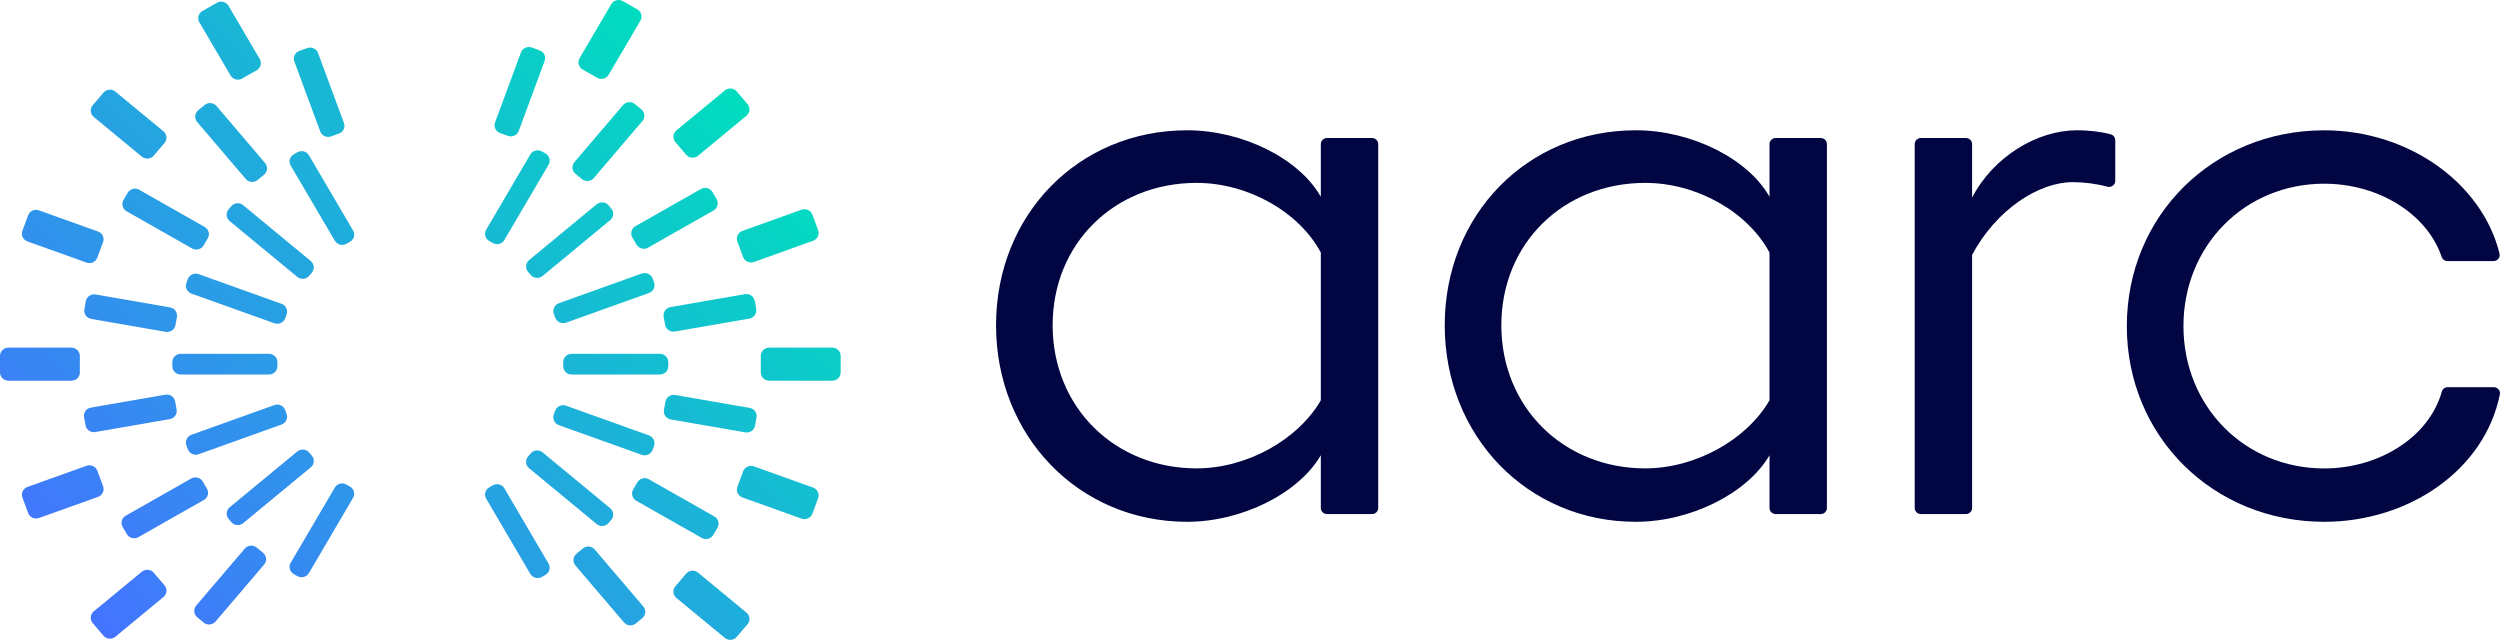
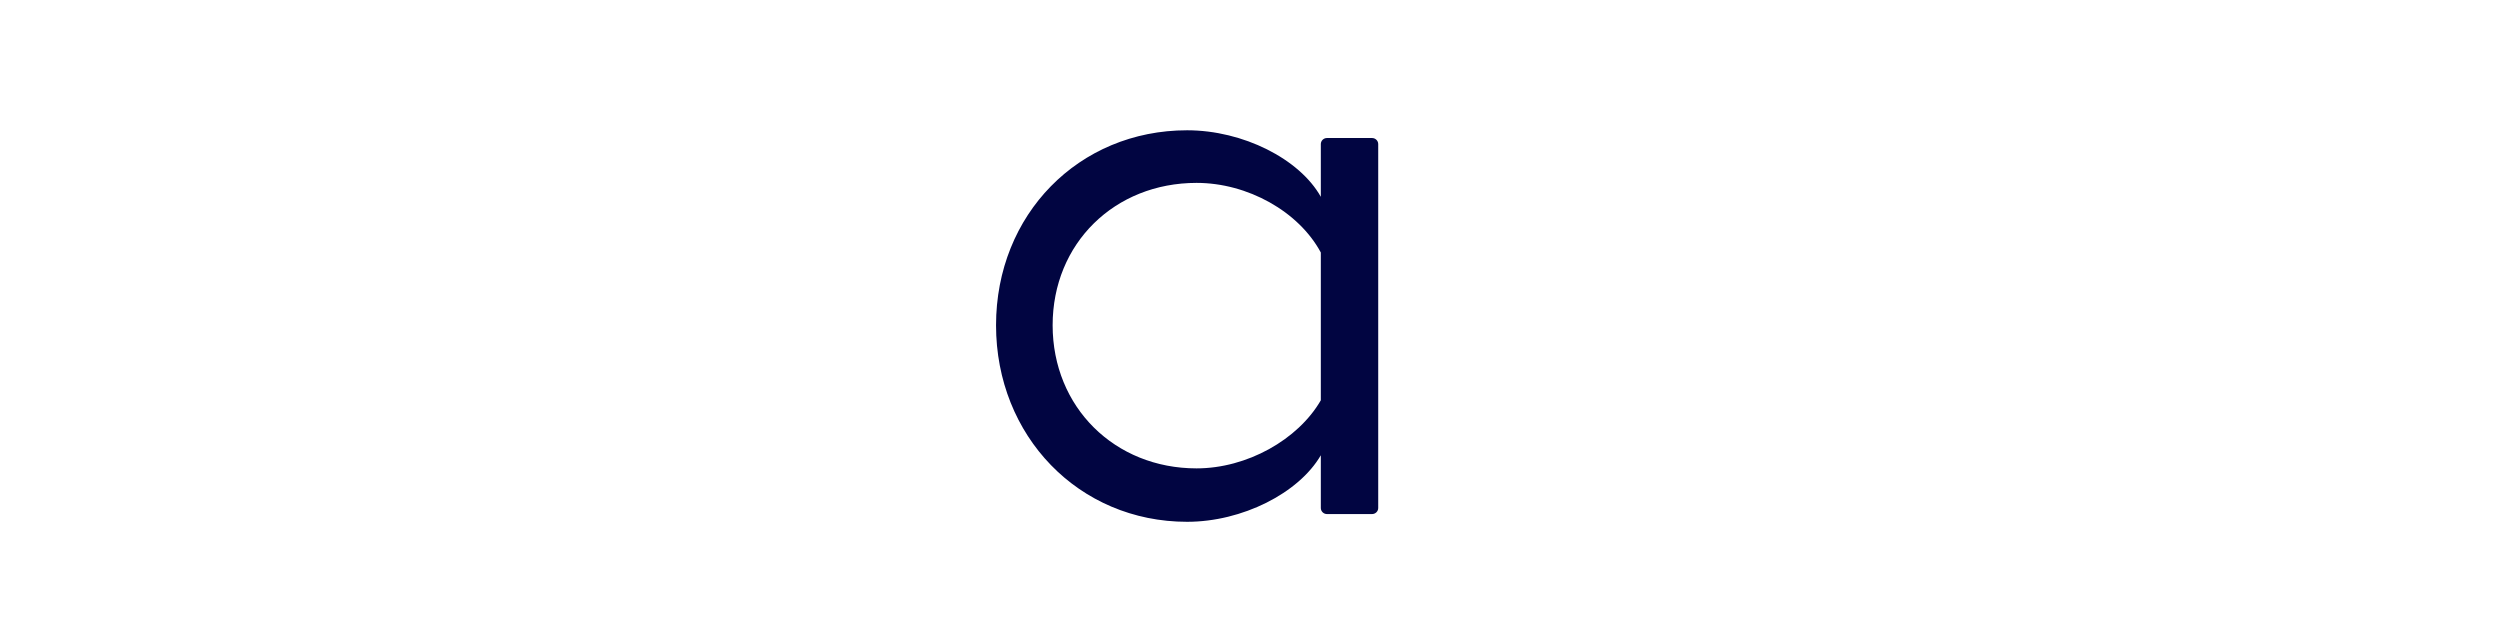
<svg xmlns="http://www.w3.org/2000/svg" width="168" height="43" viewBox="0 0 168 43" fill="none">
  <g clip-path="url(#clip0_637_9122)">
    <path d="M92.203 9.275H89.171C88.944 9.275 88.759 9.458 88.759 9.681V13.226C87.332 10.678 83.527 8.755 79.775 8.755C72.481 8.755 66.934 14.422 66.934 21.858C66.934 29.294 72.483 35.065 79.775 35.065C83.473 35.065 87.279 33.142 88.759 30.593V34.139C88.759 34.362 88.944 34.545 89.171 34.545H92.203C92.43 34.545 92.616 34.362 92.616 34.139V9.681C92.616 9.458 92.43 9.275 92.203 9.275ZM88.759 26.9C87.227 29.552 83.791 31.475 80.408 31.475C74.912 31.475 70.737 27.367 70.737 21.856C70.737 16.345 74.912 12.29 80.408 12.29C83.843 12.29 87.279 14.213 88.759 16.969V26.9Z" fill="#010541" />
-     <path d="M122.355 9.275H119.324C119.097 9.275 118.911 9.458 118.911 9.681V13.226C117.485 10.678 113.679 8.755 109.927 8.755C102.634 8.755 97.086 14.422 97.086 21.858C97.086 29.294 102.636 35.065 109.927 35.065C113.625 35.065 117.431 33.142 118.911 30.593V34.139C118.911 34.362 119.097 34.545 119.324 34.545H122.355C122.583 34.545 122.768 34.362 122.768 34.139V9.681C122.768 9.458 122.583 9.275 122.355 9.275ZM118.911 26.9C117.378 29.552 113.943 31.475 110.561 31.475C105.065 31.475 100.89 27.367 100.89 21.856C100.89 16.345 105.065 12.29 110.561 12.29C113.995 12.29 117.431 14.213 118.911 16.969V26.9Z" fill="#010541" />
-     <path d="M142.145 9.417V12.156C142.145 12.427 141.883 12.617 141.619 12.546C140.851 12.341 140.019 12.24 139.29 12.24C137.018 12.24 134.164 14.059 132.525 17.127V34.139C132.525 34.362 132.34 34.545 132.113 34.545H129.081C128.854 34.545 128.668 34.362 128.668 34.139V9.681C128.668 9.458 128.854 9.275 129.081 9.275H132.113C132.34 9.275 132.525 9.458 132.525 9.681V13.279C133.951 10.524 136.911 8.755 139.555 8.755C140.448 8.755 141.266 8.867 141.848 9.027C142.023 9.076 142.143 9.237 142.143 9.417H142.145Z" fill="#010541" />
-     <path d="M142.924 21.911C142.924 14.475 148.738 8.757 156.188 8.757C161.808 8.757 166.784 12.254 167.969 17.044C168.033 17.3 167.832 17.545 167.566 17.545H164.464C164.287 17.545 164.136 17.43 164.08 17.265C163.112 14.396 159.872 12.345 156.186 12.345C150.849 12.345 146.728 16.506 146.728 21.913C146.728 27.32 150.849 31.479 156.186 31.479C159.827 31.479 163.218 29.424 164.093 26.309C164.142 26.136 164.305 26.019 164.487 26.019H167.585C167.845 26.019 168.041 26.254 167.991 26.504C166.963 31.594 161.872 35.065 156.186 35.065C148.736 35.065 142.922 29.345 142.922 21.911H142.924Z" fill="#010541" />
-     <path d="M22.504 16.183L19.536 11.127C19.381 10.863 19.474 10.52 19.743 10.368L19.988 10.23C20.256 10.078 20.605 10.169 20.76 10.433L23.728 15.489C23.883 15.753 23.79 16.096 23.521 16.248L23.276 16.386C23.008 16.539 22.659 16.447 22.504 16.183ZM33.894 16.131L36.862 11.072C37.017 10.809 36.924 10.465 36.656 10.313L36.41 10.175C36.142 10.023 35.793 10.114 35.638 10.378L32.67 15.436C32.516 15.7 32.608 16.043 32.877 16.195L33.122 16.334C33.391 16.486 33.739 16.394 33.894 16.131ZM19.165 21.392L19.262 21.13C19.367 20.843 19.216 20.522 18.923 20.417L13.347 18.421C13.056 18.317 12.73 18.465 12.622 18.754L12.525 19.016C12.42 19.302 12.571 19.623 12.864 19.729L18.44 21.724C18.731 21.828 19.057 21.68 19.165 21.392ZM20.773 18.537L20.954 18.323C21.154 18.09 21.123 17.737 20.884 17.54L16.339 13.787C16.102 13.59 15.743 13.621 15.543 13.856L15.361 14.069C15.161 14.303 15.192 14.656 15.431 14.853L19.976 18.606C20.213 18.803 20.572 18.772 20.773 18.537ZM43.854 30.232L43.951 29.97C44.057 29.684 43.906 29.363 43.613 29.258L38.036 27.262C37.745 27.158 37.419 27.306 37.312 27.595L37.215 27.857C37.11 28.143 37.26 28.464 37.553 28.569L43.13 30.565C43.421 30.669 43.747 30.521 43.854 30.232ZM44.911 24.612V24.334C44.911 24.027 44.657 23.777 44.346 23.777H38.414C38.102 23.777 37.849 24.027 37.849 24.334V24.612C37.849 24.919 38.102 25.168 38.414 25.168H44.346C44.657 25.168 44.911 24.919 44.911 24.612ZM38.038 21.684L43.615 19.688C43.906 19.584 44.059 19.264 43.953 18.975L43.856 18.713C43.751 18.427 43.425 18.277 43.132 18.38L37.556 20.376C37.264 20.48 37.112 20.801 37.217 21.089L37.314 21.351C37.419 21.637 37.745 21.787 38.038 21.684ZM36.462 18.545L41.006 14.792C41.244 14.595 41.277 14.244 41.076 14.009L40.895 13.795C40.695 13.562 40.338 13.529 40.098 13.726L35.554 17.479C35.316 17.676 35.283 18.027 35.483 18.262L35.665 18.476C35.865 18.709 36.222 18.742 36.462 18.545ZM36.41 38.771L36.656 38.633C36.924 38.48 37.017 38.137 36.862 37.873L33.894 32.815C33.739 32.551 33.391 32.46 33.122 32.612L32.877 32.75C32.608 32.902 32.516 33.246 32.67 33.51L35.638 38.568C35.793 38.831 36.142 38.923 36.41 38.771ZM20.758 38.513L23.726 33.457C23.881 33.193 23.788 32.85 23.519 32.697L23.274 32.559C23.006 32.407 22.657 32.498 22.502 32.762L19.534 37.818C19.379 38.082 19.472 38.425 19.741 38.578L19.986 38.716C20.254 38.868 20.603 38.777 20.758 38.513ZM40.895 35.148L41.076 34.935C41.277 34.702 41.246 34.348 41.006 34.151L36.462 30.399C36.224 30.202 35.865 30.232 35.665 30.468L35.483 30.681C35.283 30.915 35.314 31.268 35.554 31.465L40.098 35.217C40.336 35.414 40.695 35.384 40.895 35.148ZM18.643 24.612V24.334C18.643 24.027 18.389 23.777 18.077 23.777H12.146C11.834 23.777 11.58 24.027 11.58 24.334V24.612C11.58 24.919 11.834 25.168 12.146 25.168H18.077C18.389 25.168 18.643 24.919 18.643 24.612ZM16.341 35.156L20.886 31.404C21.123 31.207 21.156 30.856 20.956 30.62L20.774 30.407C20.574 30.173 20.217 30.141 19.978 30.338L15.433 34.09C15.196 34.287 15.163 34.639 15.363 34.874L15.545 35.087C15.745 35.321 16.102 35.353 16.341 35.156ZM13.347 30.525L18.923 28.529C19.214 28.425 19.367 28.104 19.262 27.816L19.165 27.554C19.059 27.268 18.733 27.117 18.44 27.221L12.864 29.217C12.573 29.321 12.42 29.641 12.525 29.93L12.622 30.192C12.728 30.478 13.054 30.628 13.347 30.525ZM22.244 9.168L22.774 8.977C23.065 8.873 23.218 8.553 23.113 8.264L21.373 3.562C21.268 3.275 20.942 3.125 20.649 3.229L20.118 3.42C19.827 3.523 19.674 3.844 19.78 4.132L21.52 8.835C21.625 9.121 21.951 9.271 22.244 9.168ZM34.86 8.798L36.6 4.096C36.705 3.809 36.555 3.489 36.261 3.383L35.731 3.192C35.44 3.087 35.114 3.237 35.007 3.525L33.267 8.228C33.162 8.514 33.312 8.835 33.605 8.94L34.136 9.131C34.427 9.237 34.753 9.087 34.86 8.798ZM13.681 16.494L13.964 16.013C14.119 15.749 14.026 15.406 13.758 15.253L9.353 12.752C9.085 12.599 8.736 12.691 8.581 12.955L8.299 13.436C8.144 13.7 8.237 14.043 8.505 14.195L12.909 16.697C13.178 16.849 13.526 16.758 13.681 16.494ZM11.791 21.848L11.89 21.3C11.943 21 11.737 20.709 11.432 20.657L6.423 19.787C6.117 19.735 5.822 19.938 5.768 20.238L5.669 20.786C5.616 21.087 5.822 21.377 6.128 21.43L11.136 22.299C11.442 22.352 11.737 22.149 11.791 21.848ZM17.311 12.096L17.745 11.739C17.982 11.541 18.015 11.19 17.815 10.955L14.548 7.123C14.348 6.89 13.991 6.857 13.751 7.054L13.318 7.411C13.081 7.608 13.047 7.96 13.248 8.195L16.515 12.027C16.715 12.26 17.072 12.293 17.311 12.096ZM45.351 22.279L50.359 21.41C50.665 21.357 50.871 21.067 50.818 20.766L50.719 20.218C50.665 19.917 50.37 19.714 50.064 19.767L45.056 20.636C44.75 20.689 44.544 20.979 44.597 21.28L44.696 21.828C44.75 22.129 45.045 22.332 45.351 22.279ZM43.549 16.644L47.953 14.143C48.221 13.99 48.314 13.647 48.16 13.383L47.877 12.902C47.722 12.638 47.373 12.547 47.105 12.699L42.701 15.2C42.432 15.353 42.34 15.696 42.494 15.96L42.777 16.441C42.932 16.705 43.281 16.797 43.549 16.644ZM39.902 11.966L43.169 8.134C43.369 7.901 43.338 7.548 43.099 7.351L42.666 6.993C42.428 6.796 42.069 6.827 41.869 7.062L38.602 10.894C38.402 11.127 38.433 11.481 38.672 11.678L39.105 12.035C39.343 12.232 39.702 12.201 39.902 11.966ZM50.739 28.604L50.838 28.056C50.892 27.755 50.686 27.465 50.38 27.412L45.371 26.543C45.066 26.49 44.771 26.693 44.717 26.994L44.618 27.542C44.564 27.842 44.771 28.133 45.076 28.186L50.085 29.055C50.391 29.107 50.686 28.904 50.739 28.604ZM42.73 41.898L43.163 41.54C43.4 41.343 43.433 40.992 43.233 40.756L39.966 36.925C39.766 36.691 39.409 36.659 39.169 36.856L38.736 37.213C38.499 37.41 38.466 37.761 38.666 37.997L41.933 41.828C42.133 42.062 42.49 42.094 42.73 41.898ZM47.932 35.948L48.215 35.467C48.37 35.203 48.277 34.86 48.009 34.708L43.605 32.206C43.336 32.054 42.987 32.145 42.833 32.409L42.55 32.89C42.395 33.154 42.488 33.497 42.756 33.65L47.161 36.151C47.429 36.303 47.778 36.212 47.932 35.948ZM14.484 41.768L17.751 37.936C17.951 37.703 17.92 37.349 17.681 37.152L17.247 36.795C17.01 36.598 16.651 36.628 16.451 36.864L13.184 40.696C12.984 40.929 13.014 41.282 13.254 41.479L13.687 41.837C13.925 42.034 14.284 42.003 14.484 41.768ZM9.298 36.098L13.702 33.597C13.97 33.445 14.063 33.101 13.908 32.837L13.625 32.356C13.471 32.092 13.122 32.001 12.854 32.153L8.449 34.655C8.181 34.807 8.088 35.15 8.243 35.414L8.526 35.895C8.68 36.159 9.029 36.251 9.298 36.098ZM6.402 29.034L11.411 28.165C11.716 28.113 11.923 27.822 11.869 27.522L11.77 26.973C11.716 26.673 11.421 26.47 11.116 26.523L6.107 27.392C5.801 27.444 5.595 27.735 5.649 28.035L5.748 28.584C5.801 28.884 6.097 29.087 6.402 29.034ZM16.269 5.279L17.247 4.723C17.516 4.571 17.609 4.228 17.454 3.964L15.353 0.386C15.198 0.122 14.849 0.031 14.581 0.183L13.603 0.739C13.334 0.892 13.242 1.235 13.396 1.499L15.497 5.078C15.652 5.342 16.001 5.434 16.269 5.281V5.279ZM49.507 42.801L50.234 41.95C50.434 41.717 50.403 41.364 50.163 41.167L46.907 38.478C46.669 38.281 46.31 38.312 46.11 38.547L45.384 39.398C45.184 39.632 45.214 39.985 45.454 40.182L48.711 42.87C48.948 43.067 49.307 43.037 49.507 42.801ZM10.329 10.459L11.056 9.608C11.256 9.375 11.225 9.022 10.986 8.825L7.752 6.155C7.514 5.958 7.155 5.988 6.955 6.224L6.229 7.074C6.028 7.308 6.059 7.661 6.299 7.858L9.533 10.528C9.77 10.725 10.129 10.695 10.329 10.459ZM54.593 34.521L54.978 33.477C55.084 33.191 54.933 32.87 54.64 32.764L50.661 31.339C50.37 31.235 50.044 31.384 49.937 31.672L49.55 32.716C49.445 33.002 49.596 33.323 49.889 33.428L53.868 34.854C54.159 34.957 54.485 34.809 54.593 34.521ZM6.54 17.314L6.926 16.271C7.031 15.984 6.881 15.663 6.588 15.558L2.615 14.134C2.324 14.031 1.998 14.179 1.89 14.467L1.505 15.511C1.399 15.797 1.55 16.118 1.843 16.224L5.816 17.647C6.107 17.751 6.433 17.603 6.54 17.314ZM56.493 25.028V23.917C56.493 23.611 56.239 23.361 55.928 23.361H51.691C51.379 23.361 51.125 23.611 51.125 23.917V25.028C51.125 25.335 51.379 25.584 51.691 25.584H55.928C56.239 25.584 56.493 25.335 56.493 25.028ZM5.366 25.028V23.917C5.366 23.611 5.112 23.361 4.8 23.361H0.565C0.254 23.361 0 23.611 0 23.917V25.028C0 25.335 0.254 25.584 0.565 25.584H4.803C5.114 25.584 5.368 25.335 5.368 25.028H5.366ZM50.661 17.607L54.64 16.181C54.931 16.078 55.084 15.757 54.978 15.469L54.593 14.425C54.487 14.139 54.161 13.988 53.868 14.092L49.889 15.517C49.598 15.621 49.445 15.942 49.55 16.23L49.937 17.274C50.042 17.56 50.368 17.71 50.661 17.607ZM2.617 34.811L6.59 33.39C6.881 33.286 7.034 32.965 6.928 32.677L6.542 31.633C6.437 31.347 6.111 31.197 5.818 31.3L1.845 32.722C1.554 32.825 1.401 33.146 1.507 33.434L1.893 34.478C1.998 34.764 2.324 34.915 2.617 34.811ZM46.907 10.467L50.163 7.779C50.401 7.582 50.434 7.231 50.234 6.995L49.507 6.144C49.307 5.911 48.95 5.878 48.711 6.075L45.454 8.764C45.217 8.961 45.184 9.312 45.384 9.548L46.11 10.398C46.31 10.632 46.667 10.664 46.907 10.467ZM7.752 42.791L10.986 40.121C11.223 39.924 11.256 39.573 11.056 39.337L10.329 38.486C10.129 38.253 9.772 38.222 9.533 38.417L6.299 41.087C6.061 41.284 6.028 41.636 6.229 41.871L6.955 42.722C7.155 42.956 7.512 42.986 7.752 42.791ZM40.903 5.024L43.035 1.389C43.19 1.125 43.097 0.782 42.829 0.63L41.85 0.073C41.582 -0.079 41.233 0.012 41.078 0.276L38.947 3.911C38.792 4.175 38.885 4.518 39.153 4.67L40.131 5.227C40.4 5.379 40.748 5.288 40.903 5.024Z" fill="url(#paint0_linear_637_9122)" />
  </g>
  <defs>
    <linearGradient id="paint0_linear_637_9122" x1="8.338" y1="44.084" x2="47.558" y2="4.223" gradientUnits="userSpaceOnUse">
      <stop stop-color="#4473FF" />
      <stop offset="1" stop-color="#00DDBE" />
    </linearGradient>
    <clipPath id="clip0_637_9122">
      <rect width="168" height="43" fill="white" />
    </clipPath>
  </defs>
</svg>